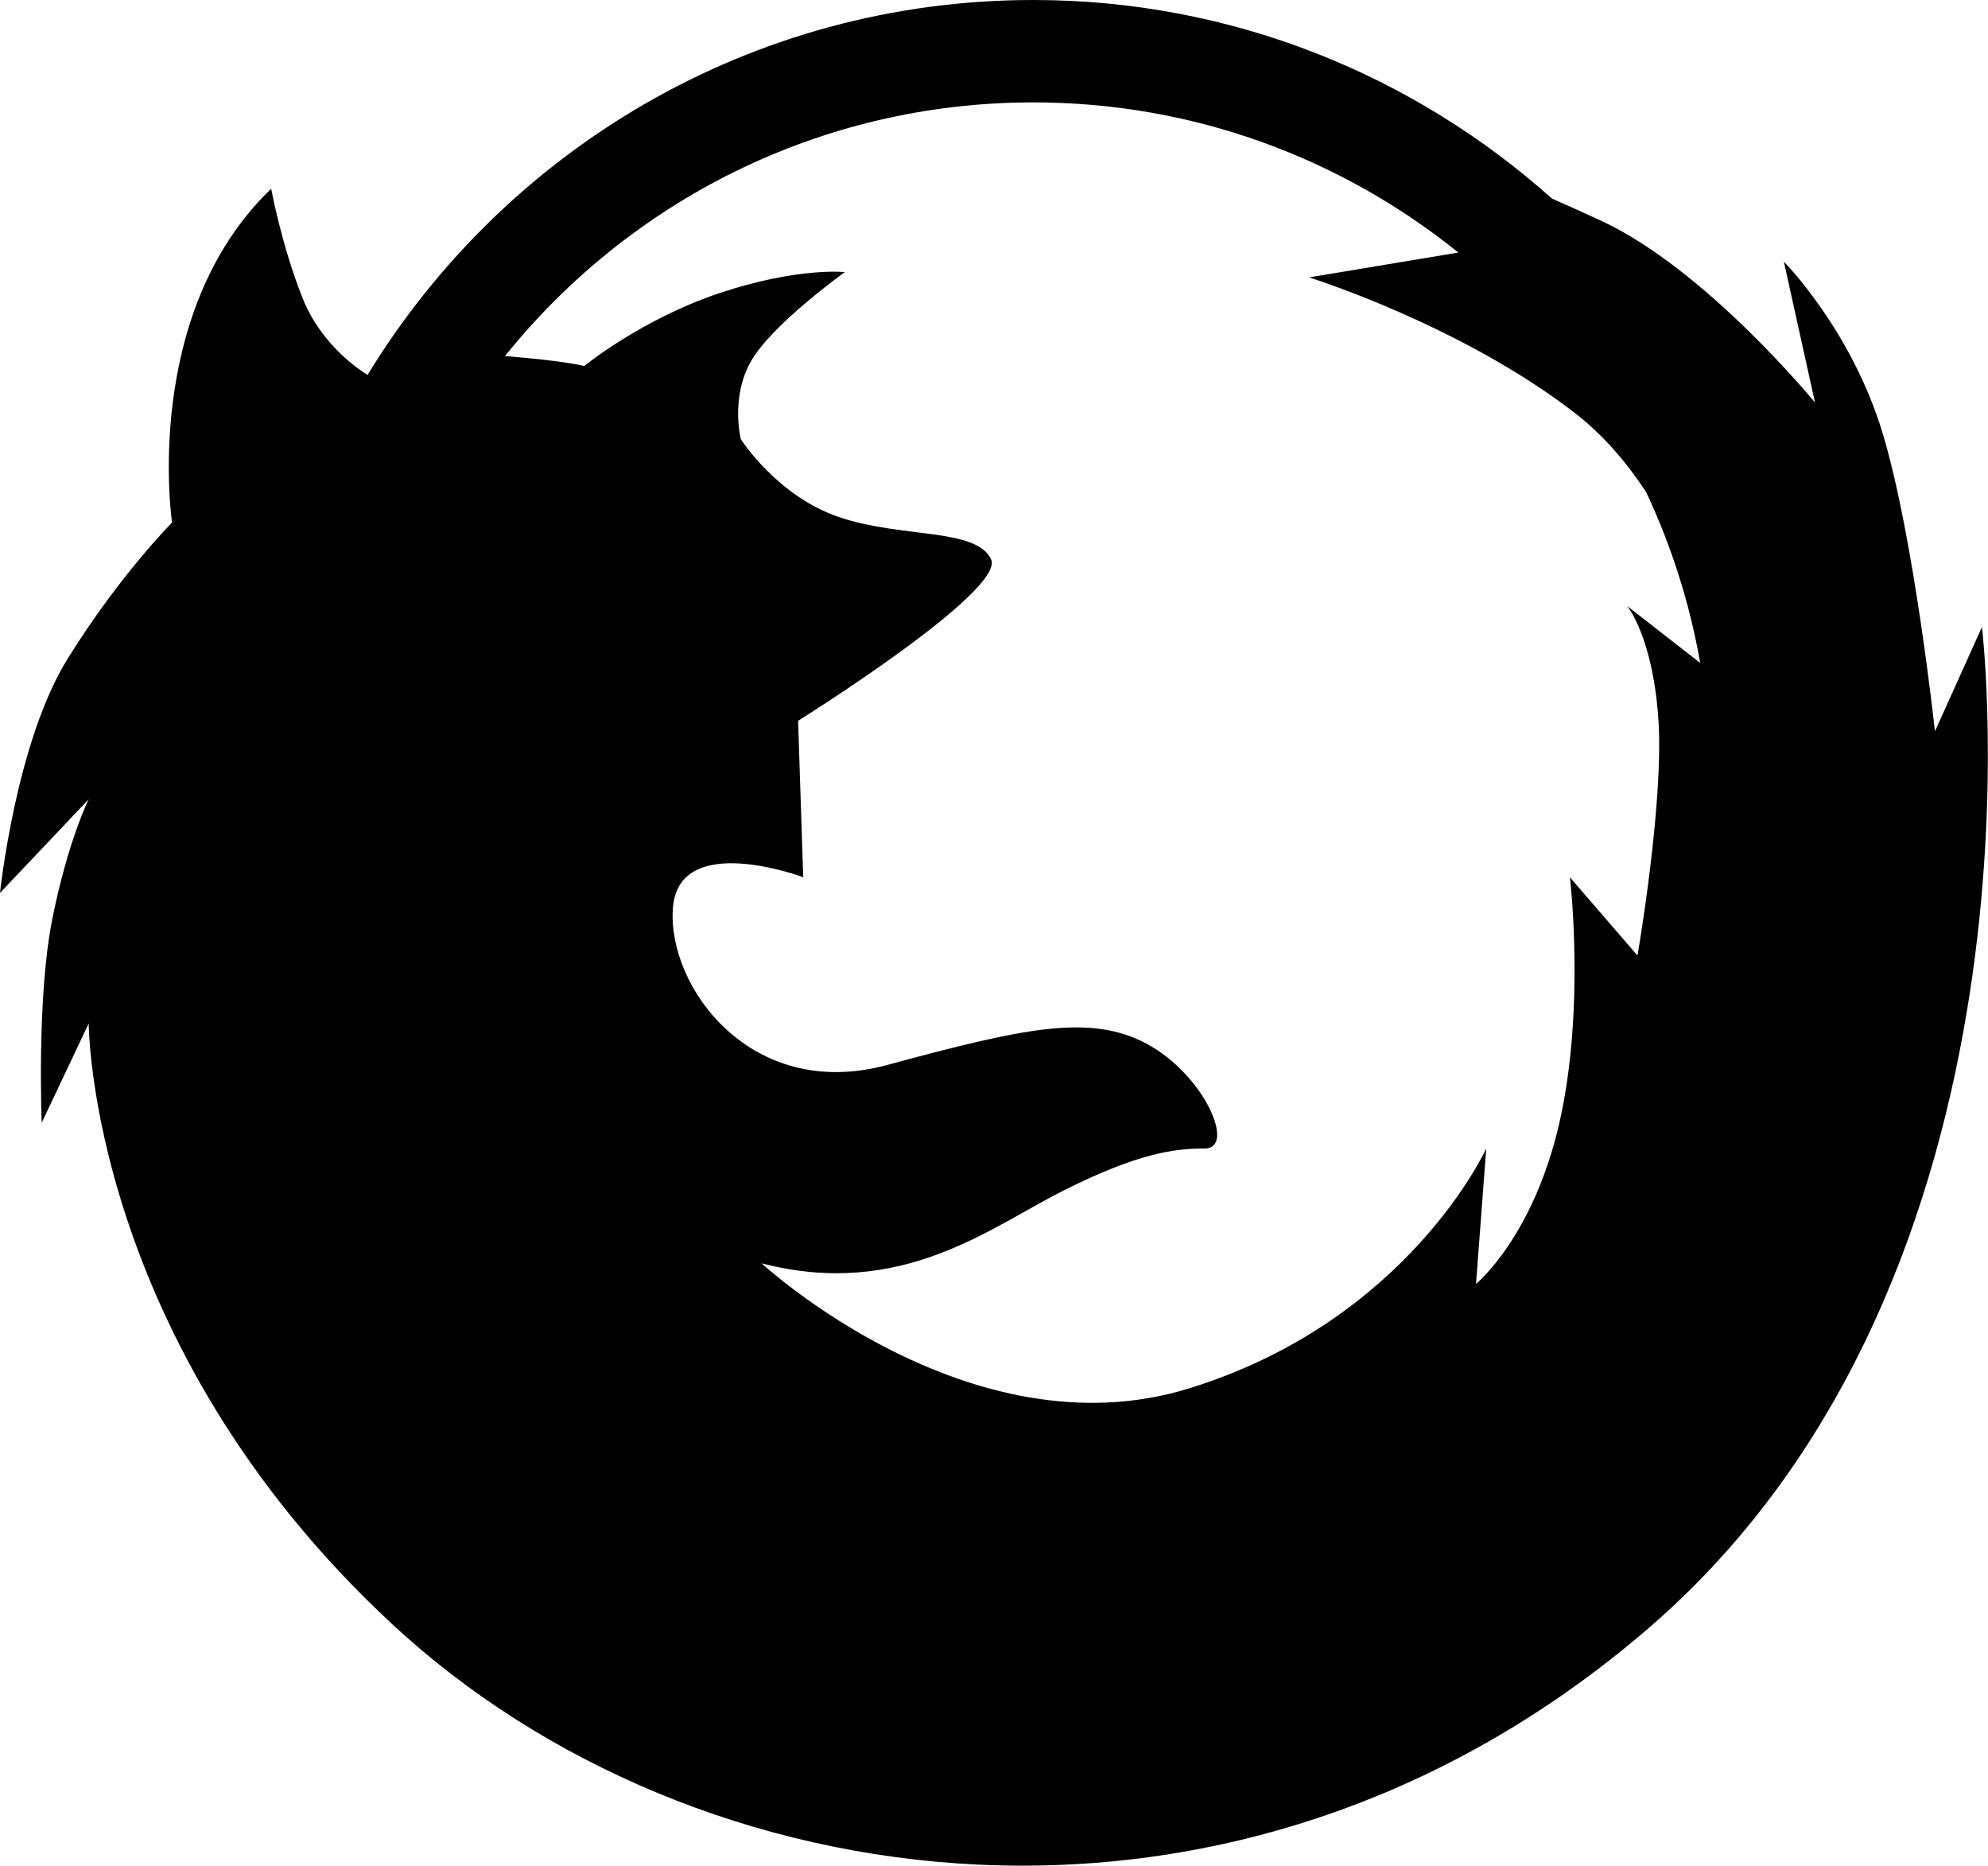
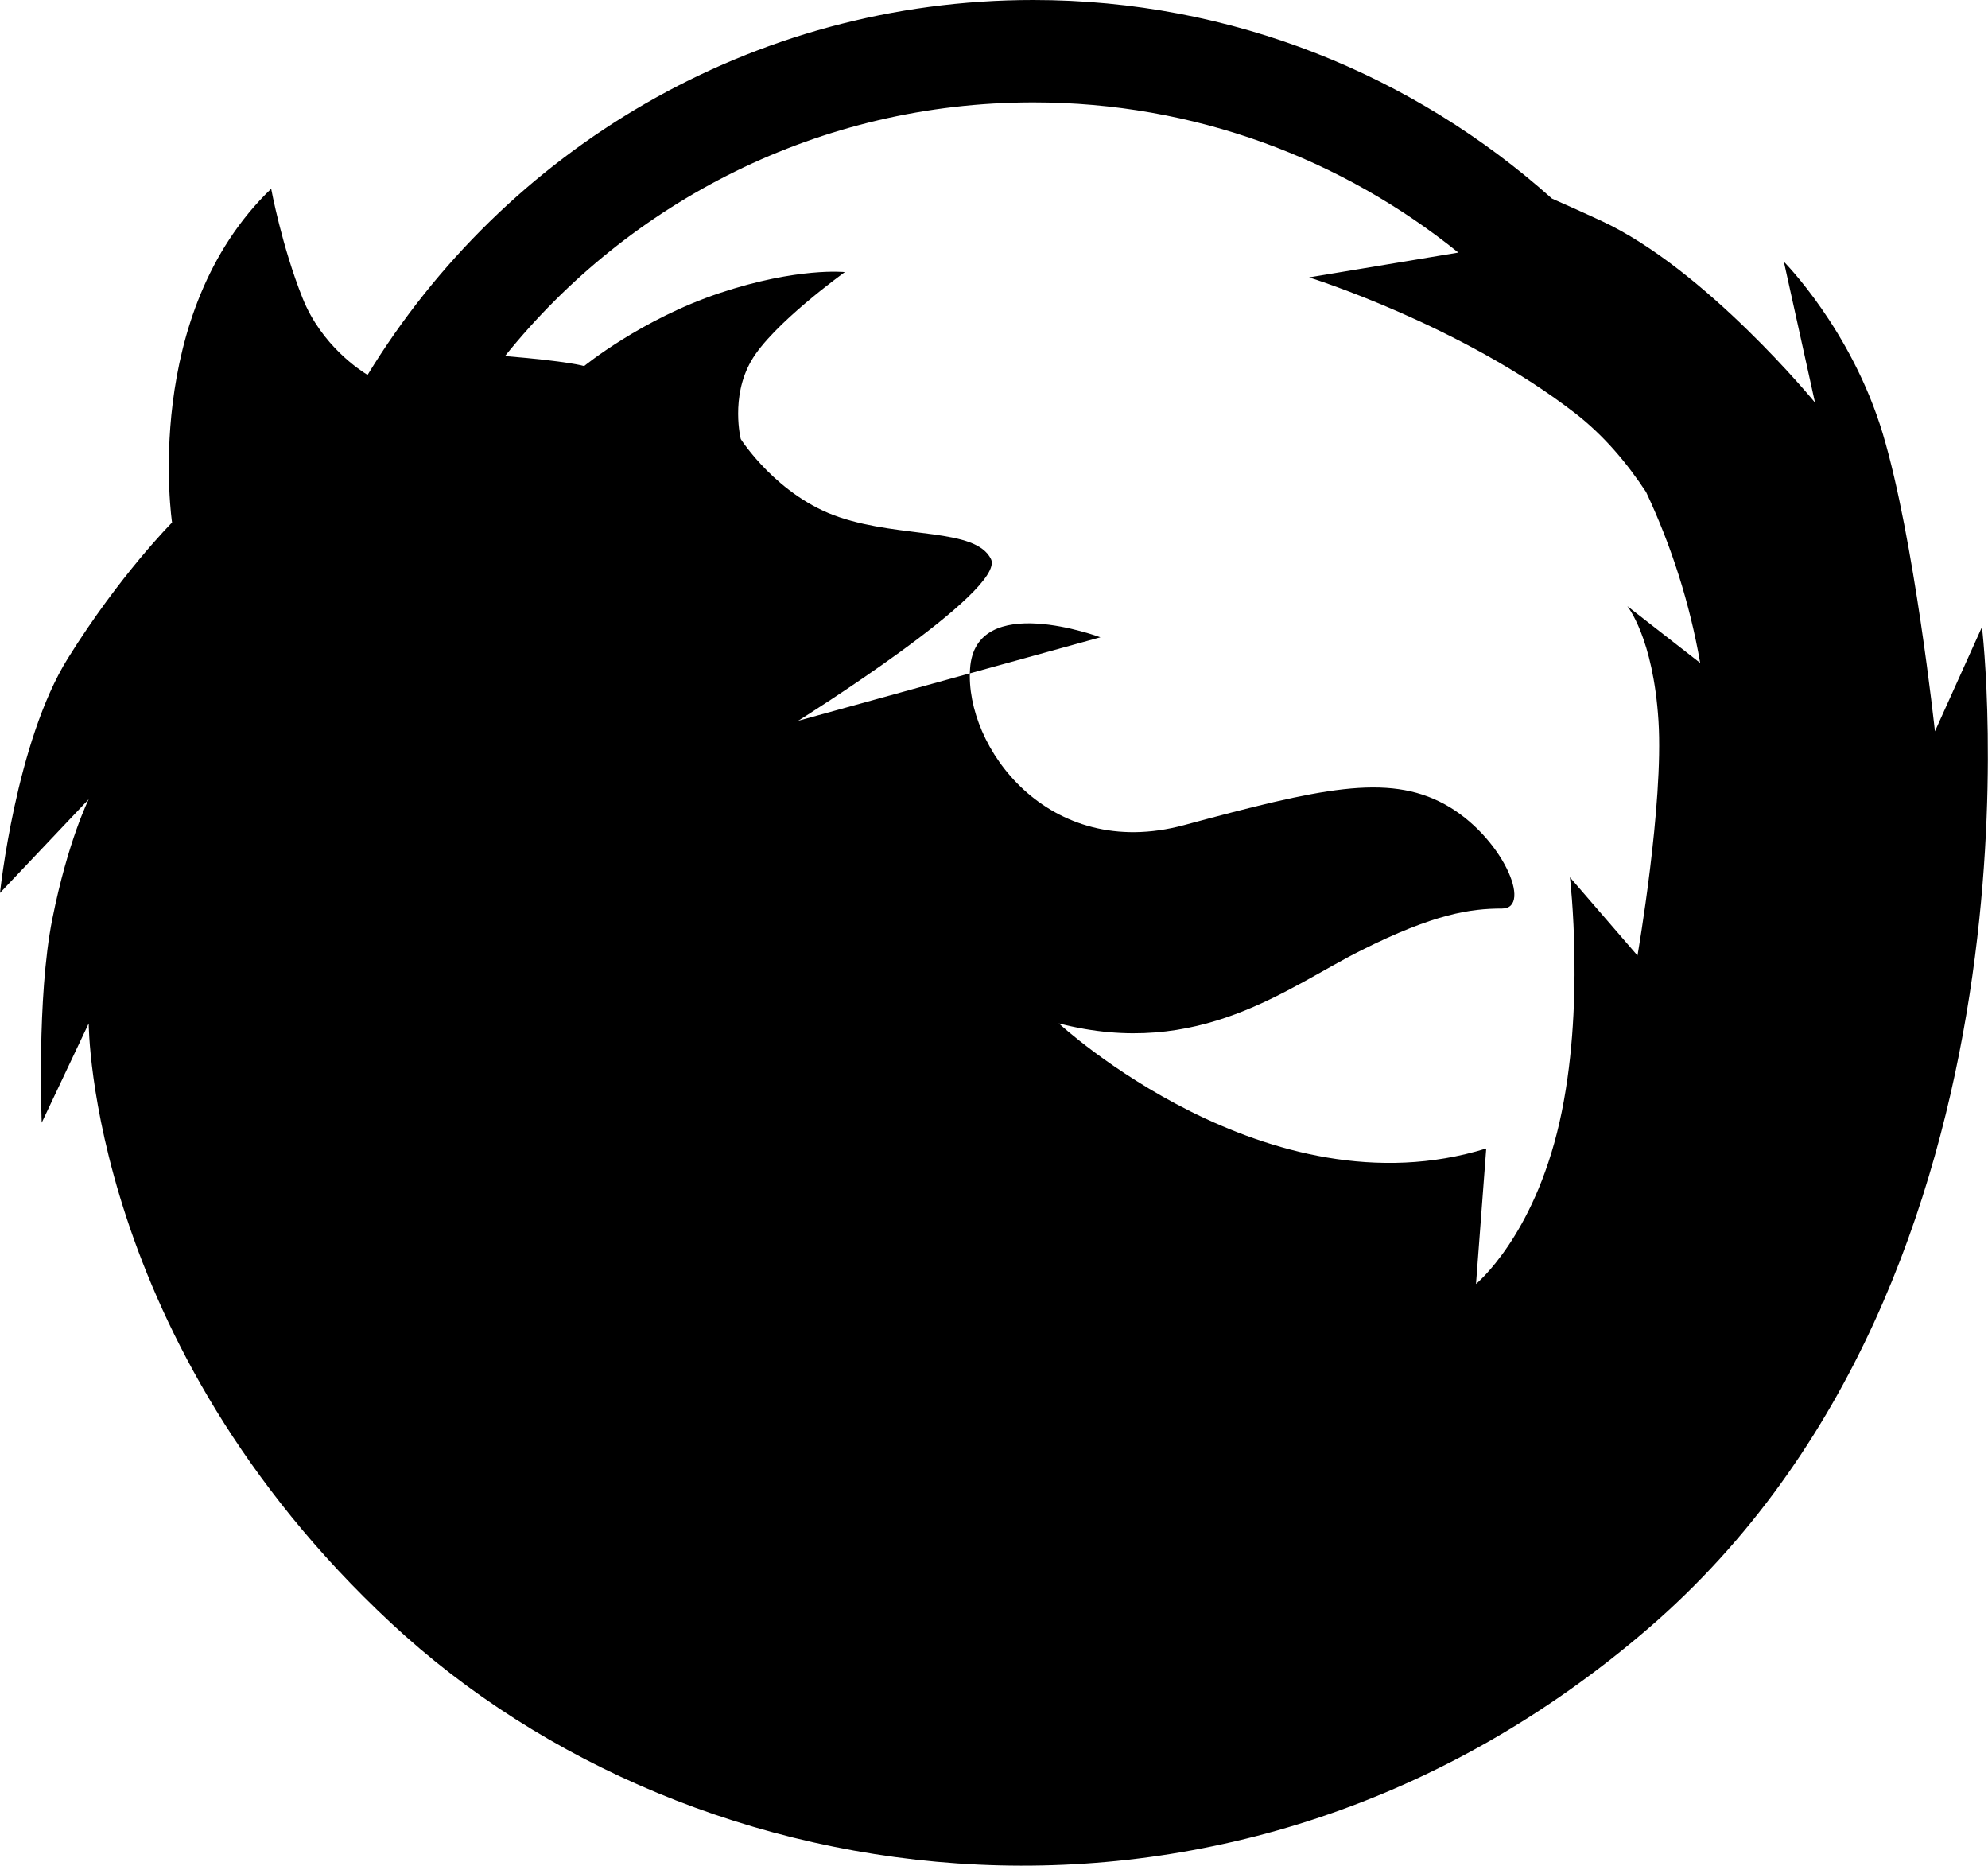
<svg xmlns="http://www.w3.org/2000/svg" version="1.1" id="Capa_1" x="0px" y="0px" width="23.305px" height="21.867px" viewBox="0 0 23.305 21.867" enable-background="new 0 0 23.305 21.867" xml:space="preserve">
  <g>
-     <path d="M23.234,7.349l-0.551,1.222c0,0-0.243-2.262-0.611-3.487c-0.368-1.222-1.16-2.017-1.16-2.017l0.365,1.651   c0,0-1.281-1.565-2.51-2.132c-0.192-0.089-0.384-0.175-0.574-0.259C16.577,0.884,14.451,0,12.113,0   C8.804,0,5.915,1.762,4.309,4.394C4.229,4.345,3.771,4.053,3.548,3.496C3.303,2.884,3.179,2.212,3.179,2.212   C1.652,3.679,2.017,6.124,2.017,6.124S1.406,6.736,0.796,7.715C0.185,8.693,0,10.465,0,10.465l1.04-1.098   c0,0-0.244,0.487-0.427,1.405c-0.184,0.918-0.124,2.386-0.124,2.386l0.551-1.164c0,0,0,3.731,3.547,7.031   c3.545,3.301,9.902,4.221,14.733,0.062S23.234,7.349,23.234,7.349z M12.113,1.2c1.889,0,3.62,0.661,4.983,1.76l-1.75,0.291   c0,0,1.771,0.551,3.117,1.59c0.336,0.26,0.61,0.585,0.834,0.926c0.295,0.627,0.511,1.298,0.634,2.003l-0.855-0.667   c0,0,0.304,0.367,0.366,1.345c0.062,0.978-0.246,2.751-0.246,2.751l-0.792-0.917c0,0,0.183,1.529-0.123,2.875   c-0.306,1.342-0.978,1.891-0.978,1.891l0.12-1.588c0,0-0.916,2.02-3.484,2.812c-2.566,0.795-5.011-1.466-5.011-1.466   c1.65,0.427,2.688-0.429,3.546-0.856c0.855-0.429,1.282-0.49,1.65-0.49c0.366,0,0-0.855-0.674-1.223   c-0.672-0.365-1.466-0.183-3.056,0.246c-1.591,0.428-2.57-0.918-2.506-1.833c0.059-0.92,1.528-0.369,1.528-0.369L9.356,8.448   c0,0,2.444-1.527,2.261-1.896c-0.182-0.367-1.038-0.242-1.773-0.489c-0.732-0.243-1.16-0.917-1.16-0.917S8.561,4.657,8.805,4.232   c0.243-0.429,1.099-1.043,1.099-1.043s-0.549-0.06-1.466,0.245C7.521,3.74,6.848,4.29,6.848,4.29S6.668,4.234,5.92,4.173   C7.376,2.362,9.608,1.2,12.113,1.2z" />
+     <path d="M23.234,7.349l-0.551,1.222c0,0-0.243-2.262-0.611-3.487c-0.368-1.222-1.16-2.017-1.16-2.017l0.365,1.651   c0,0-1.281-1.565-2.51-2.132c-0.192-0.089-0.384-0.175-0.574-0.259C16.577,0.884,14.451,0,12.113,0   C8.804,0,5.915,1.762,4.309,4.394C4.229,4.345,3.771,4.053,3.548,3.496C3.303,2.884,3.179,2.212,3.179,2.212   C1.652,3.679,2.017,6.124,2.017,6.124S1.406,6.736,0.796,7.715C0.185,8.693,0,10.465,0,10.465l1.04-1.098   c0,0-0.244,0.487-0.427,1.405c-0.184,0.918-0.124,2.386-0.124,2.386l0.551-1.164c0,0,0,3.731,3.547,7.031   c3.545,3.301,9.902,4.221,14.733,0.062S23.234,7.349,23.234,7.349z M12.113,1.2c1.889,0,3.62,0.661,4.983,1.76l-1.75,0.291   c0,0,1.771,0.551,3.117,1.59c0.336,0.26,0.61,0.585,0.834,0.926c0.295,0.627,0.511,1.298,0.634,2.003l-0.855-0.667   c0,0,0.304,0.367,0.366,1.345c0.062,0.978-0.246,2.751-0.246,2.751l-0.792-0.917c0,0,0.183,1.529-0.123,2.875   c-0.306,1.342-0.978,1.891-0.978,1.891l0.12-1.588c-2.566,0.795-5.011-1.466-5.011-1.466   c1.65,0.427,2.688-0.429,3.546-0.856c0.855-0.429,1.282-0.49,1.65-0.49c0.366,0,0-0.855-0.674-1.223   c-0.672-0.365-1.466-0.183-3.056,0.246c-1.591,0.428-2.57-0.918-2.506-1.833c0.059-0.92,1.528-0.369,1.528-0.369L9.356,8.448   c0,0,2.444-1.527,2.261-1.896c-0.182-0.367-1.038-0.242-1.773-0.489c-0.732-0.243-1.16-0.917-1.16-0.917S8.561,4.657,8.805,4.232   c0.243-0.429,1.099-1.043,1.099-1.043s-0.549-0.06-1.466,0.245C7.521,3.74,6.848,4.29,6.848,4.29S6.668,4.234,5.92,4.173   C7.376,2.362,9.608,1.2,12.113,1.2z" />
  </g>
</svg>